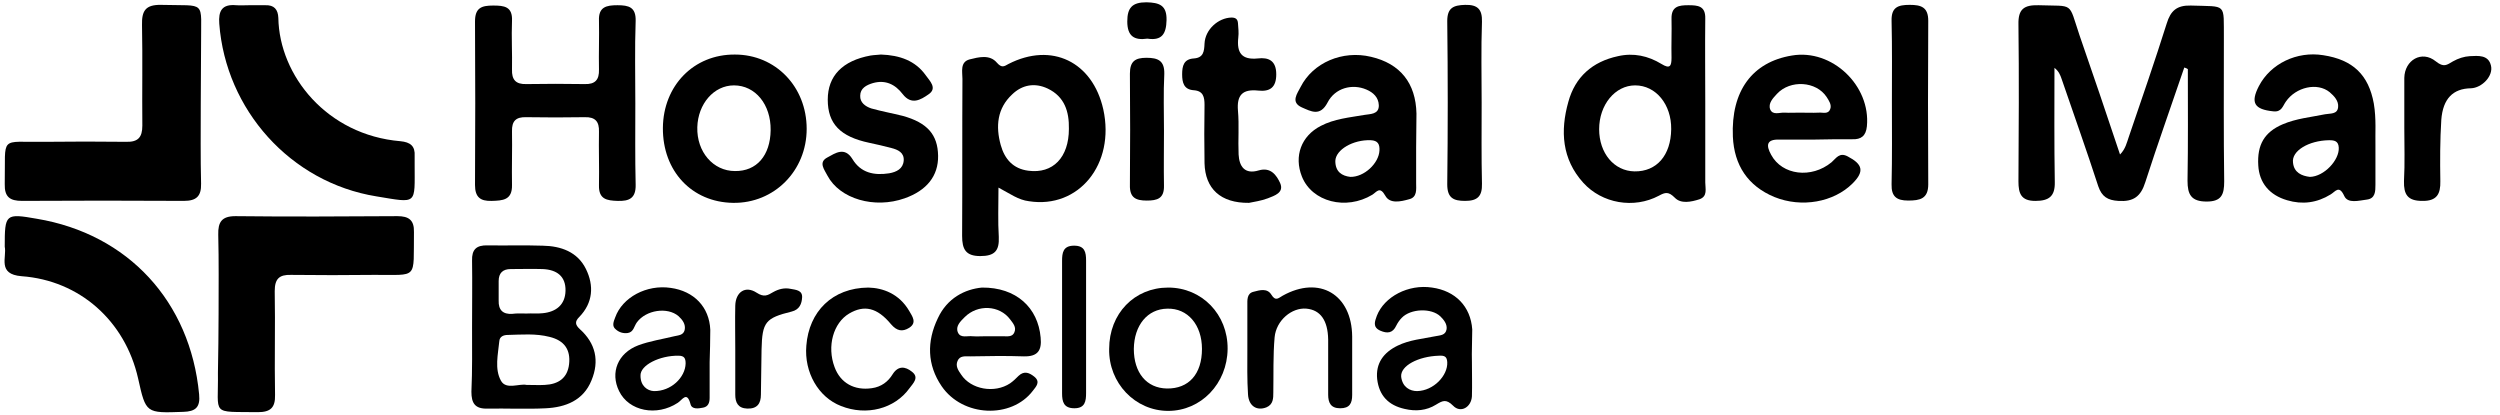
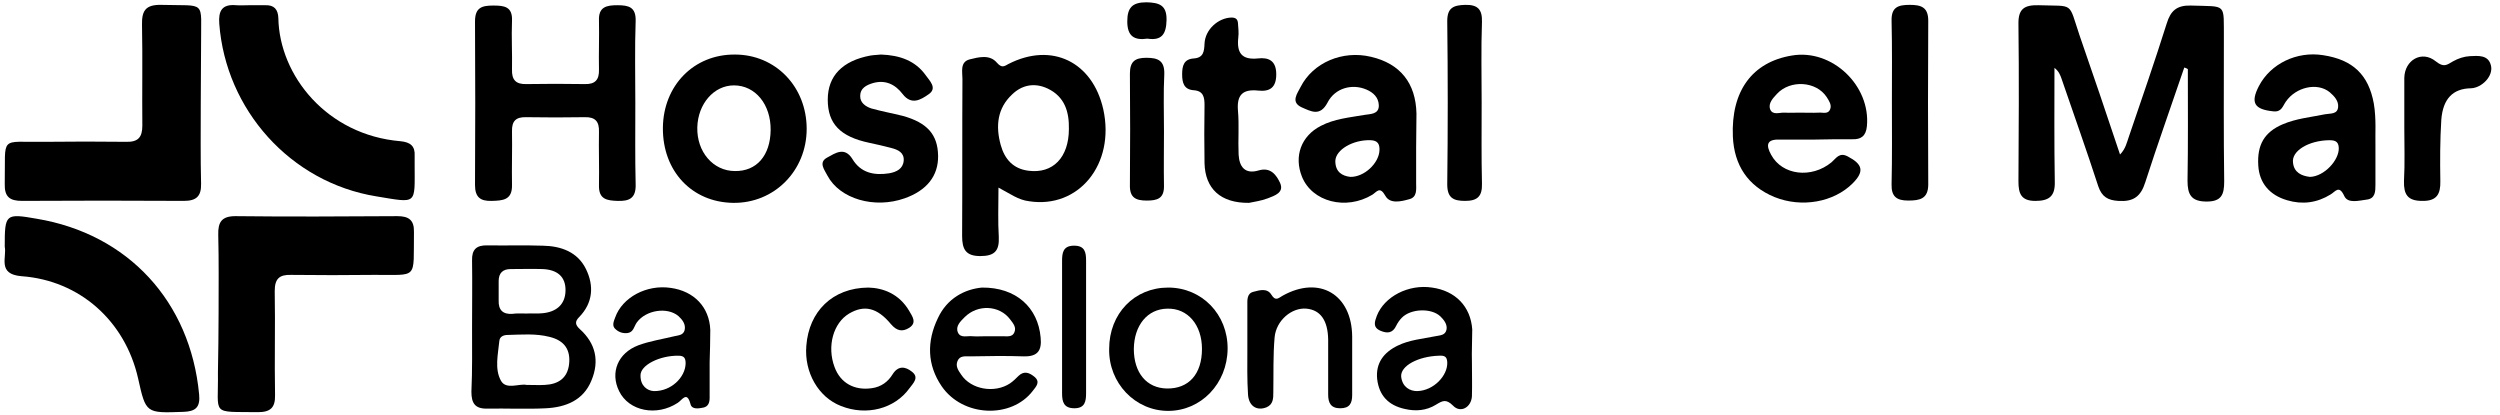
<svg xmlns="http://www.w3.org/2000/svg" width="217" height="36" viewBox="0 0 217 36" fill="none">
  <g clip-path="url(#clip0_1588_53873)">
    <path d="M189.595 5.861C188.468 9.185 187.285 12.481 186.215 15.805C185.82 17.073 185.173 17.523 183.877 17.439C182.947 17.383 182.44 17.073 182.13 16.171C181.116 13.044 180.018 9.974 178.947 6.847C178.834 6.509 178.694 6.171 178.327 5.889C178.327 9.185 178.299 12.509 178.356 15.805C178.384 17.044 177.849 17.439 176.665 17.439C175.426 17.439 175.201 16.791 175.201 15.749C175.229 11.213 175.257 6.65 175.201 2.115C175.172 0.791 175.679 0.424 176.947 0.453C180.074 0.565 179.511 0.115 180.496 3.044C181.68 6.453 182.835 9.861 184.018 13.411C184.497 12.932 184.609 12.368 184.778 11.889C185.905 8.594 187.032 5.326 188.074 2.03C188.412 0.932 188.947 0.453 190.159 0.481C193.342 0.594 193.004 0.199 193.032 3.382C193.032 7.495 193.004 11.636 193.06 15.749C193.06 16.875 192.835 17.495 191.539 17.495C190.187 17.495 189.877 16.875 189.877 15.692C189.933 12.453 189.905 9.242 189.905 6.002C189.792 5.918 189.68 5.889 189.595 5.861Z" fill="black" />
    <path d="M17.426 9.043C17.426 11.353 17.398 13.634 17.454 15.944C17.482 17.043 17.032 17.437 15.961 17.437C11.285 17.409 6.581 17.409 1.905 17.437C0.862 17.437 0.383 17.099 0.412 15.972C0.496 11.691 -0.124 12.367 3.905 12.31C6.243 12.282 8.581 12.282 10.947 12.31C11.989 12.339 12.355 11.916 12.355 10.902C12.327 8 12.384 5.099 12.327 2.169C12.299 0.958 12.609 0.395 13.989 0.423C17.989 0.536 17.426 -0.056 17.454 3.831C17.454 5.578 17.426 7.324 17.426 9.043Z" fill="black" />
    <path d="M18.973 27.269C18.973 24.959 19.001 22.677 18.944 20.367C18.916 19.269 19.254 18.762 20.437 18.762C25.113 18.818 29.818 18.79 34.494 18.762C35.48 18.762 35.959 19.1 35.931 20.142C35.874 24.339 36.353 23.832 32.438 23.86C30.043 23.889 27.649 23.889 25.254 23.86C24.24 23.832 23.846 24.198 23.846 25.269C23.902 28.283 23.818 31.269 23.874 34.283C23.902 35.382 23.48 35.776 22.381 35.776C18.24 35.72 18.973 36.114 18.916 32.368C18.944 30.649 18.973 28.959 18.973 27.269Z" fill="black" />
    <path d="M55.146 8.988C55.146 11.326 55.118 13.693 55.175 16.031C55.203 17.214 54.611 17.468 53.625 17.439C52.667 17.411 51.963 17.299 51.991 16.087C52.02 14.538 51.963 12.989 51.991 11.439C52.02 10.566 51.682 10.143 50.752 10.172C49.062 10.2 47.372 10.2 45.681 10.172C44.78 10.143 44.414 10.51 44.442 11.411C44.47 12.96 44.414 14.51 44.442 16.059C44.47 17.383 43.625 17.411 42.667 17.439C41.681 17.468 41.231 17.101 41.231 16.059C41.259 11.326 41.259 6.594 41.231 1.862C41.231 0.678 41.794 0.481 42.808 0.481C43.766 0.481 44.498 0.566 44.442 1.805C44.386 3.214 44.47 4.622 44.442 6.031C44.414 6.904 44.752 7.326 45.681 7.298C47.372 7.27 49.062 7.27 50.752 7.298C51.653 7.326 52.02 6.932 51.991 6.031C51.963 4.622 52.02 3.214 51.991 1.805C51.935 0.594 52.639 0.453 53.597 0.453C54.583 0.453 55.203 0.622 55.175 1.805C55.09 4.2 55.146 6.594 55.146 8.988Z" fill="black" />
    <path d="M86.667 16.283C86.667 17.861 86.611 19.213 86.695 20.565C86.751 21.776 86.329 22.227 85.09 22.227C83.822 22.227 83.512 21.635 83.512 20.48C83.54 15.945 83.512 11.382 83.54 6.846C83.54 6.227 83.315 5.382 84.16 5.156C84.949 4.959 85.906 4.706 86.526 5.438C86.949 5.917 87.146 5.776 87.54 5.551C91.287 3.635 94.836 5.353 95.766 9.494C96.808 14.255 93.625 18.142 89.315 17.466C88.385 17.354 87.681 16.818 86.667 16.283ZM92.78 11.184C92.808 9.692 92.413 8.396 90.949 7.691C89.822 7.156 88.723 7.353 87.85 8.199C86.554 9.41 86.413 10.959 86.864 12.593C87.202 13.804 87.935 14.649 89.258 14.818C91.399 15.1 92.78 13.663 92.78 11.184Z" fill="black" />
    <path d="M0.411 21.411C0.411 18.566 0.467 18.51 3.199 18.989C11.115 20.313 16.523 26.172 17.284 34.228C17.397 35.355 16.974 35.721 15.904 35.749C12.664 35.862 12.664 35.89 11.988 32.848C10.861 27.862 6.918 24.341 1.875 23.975C-0.265 23.806 0.608 22.313 0.411 21.411Z" fill="black" />
    <path d="M21.624 0.453C22.103 0.453 22.554 0.453 23.033 0.453C23.793 0.424 24.131 0.819 24.16 1.551C24.244 6.565 28.385 11.72 34.751 12.256C35.625 12.34 36.047 12.678 35.991 13.551C35.991 13.777 35.991 14.03 35.991 14.256C35.991 17.805 36.273 17.636 32.667 17.044C25.202 15.833 19.596 9.523 19.033 2.058C18.948 0.96 19.258 0.34 20.498 0.453C20.864 0.481 21.258 0.453 21.624 0.453Z" fill="black" />
-     <path d="M148.017 8.932C148.017 11.242 148.017 13.524 148.017 15.834C148.017 16.369 148.243 17.045 147.51 17.298C146.806 17.524 145.905 17.721 145.37 17.158C144.834 16.622 144.553 16.679 143.989 16.989C141.82 18.143 139.06 17.665 137.426 15.862C135.567 13.805 135.426 11.355 136.13 8.848C136.722 6.679 138.215 5.355 140.44 4.876C141.792 4.566 143.06 4.848 144.215 5.552C144.947 6.003 145.088 5.749 145.088 5.017C145.06 3.89 145.116 2.763 145.088 1.636C145.06 0.538 145.736 0.453 146.553 0.453C147.37 0.453 148.046 0.509 148.017 1.608C147.989 4.059 148.017 6.481 148.017 8.932ZM141.877 14.876C143.792 14.904 145.032 13.496 145.06 11.214C145.088 9.073 143.736 7.411 141.933 7.411C140.186 7.411 138.806 9.101 138.806 11.214C138.806 13.298 140.102 14.848 141.877 14.876Z" fill="black" />
    <path d="M206.188 12.622C206.188 13.974 206.188 15.016 206.188 16.03C206.188 16.594 206.188 17.241 205.428 17.326C204.752 17.41 203.794 17.692 203.484 17.016C203.033 16.03 202.723 16.622 202.301 16.875C201.118 17.608 199.85 17.777 198.526 17.382C196.977 16.932 196.104 15.861 196.019 14.368C195.906 12.565 196.554 11.467 198.132 10.791C199.315 10.284 200.582 10.171 201.822 9.917C202.244 9.833 202.892 9.946 202.949 9.298C203.005 8.763 202.611 8.34 202.216 8.002C201.146 7.129 199.287 7.551 198.413 8.819C198.132 9.213 198.047 9.748 197.315 9.664C195.681 9.495 195.315 8.932 196.075 7.467C197.089 5.523 199.371 4.424 201.653 4.791C204.244 5.185 205.597 6.509 206.047 8.988C206.273 10.312 206.16 11.636 206.188 12.622ZM200.498 15.354C201.737 15.326 203.061 13.889 203.005 12.819C202.977 12.227 202.611 12.171 202.16 12.171C200.385 12.199 198.892 13.101 199.033 14.115C199.118 14.988 199.794 15.27 200.498 15.354Z" fill="black" />
    <path d="M122.921 12.79C122.921 13.832 122.921 14.846 122.921 15.889C122.921 16.424 123.033 17.128 122.301 17.297C121.597 17.494 120.639 17.72 120.244 16.987C119.766 16.142 119.512 16.649 119.118 16.903C116.836 18.283 113.878 17.522 113.005 15.325C112.301 13.55 112.949 11.804 114.639 10.931C115.822 10.311 117.146 10.198 118.442 9.973C118.92 9.888 119.709 9.945 119.681 9.128C119.653 8.452 119.202 8.029 118.611 7.776C117.371 7.24 115.878 7.635 115.23 8.902C114.582 10.142 113.794 9.663 113.005 9.325C111.991 8.874 112.611 8.114 112.892 7.55C113.963 5.438 116.526 4.339 119.005 4.931C121.54 5.522 122.892 7.212 122.949 9.86C122.949 10.818 122.921 11.804 122.921 12.79ZM117.202 15.353C118.413 15.382 119.681 14.17 119.737 13.072C119.766 12.508 119.597 12.198 118.977 12.17C117.456 12.114 115.935 12.987 115.906 13.973C115.906 14.931 116.498 15.269 117.202 15.353Z" fill="black" />
    <path d="M157.54 12.115C156.498 12.115 155.484 12.115 154.441 12.115C153.315 12.086 153.286 12.622 153.737 13.439C154.695 15.213 157.23 15.523 158.977 14.086C159.371 13.748 159.653 13.185 160.385 13.579C161.681 14.256 161.85 14.875 160.808 15.918C159.174 17.551 156.385 18.058 154.019 17.101C151.709 16.143 150.526 14.34 150.413 11.861C150.244 7.889 152.103 5.382 155.54 4.819C159.033 4.227 162.385 7.439 162.047 10.96C161.963 11.805 161.54 12.115 160.78 12.086C159.681 12.086 158.611 12.086 157.54 12.115ZM156.188 9.777C156.751 9.777 157.315 9.805 157.878 9.777C158.216 9.748 158.695 9.946 158.864 9.467C159.005 9.101 158.751 8.734 158.554 8.424C157.653 7.044 155.399 6.903 154.244 8.143C153.906 8.509 153.455 8.96 153.653 9.495C153.878 10.03 154.47 9.748 154.92 9.777C155.343 9.805 155.765 9.777 156.188 9.777Z" fill="black" />
    <path d="M40.975 28.397C40.975 26.482 41.003 24.566 40.975 22.622C40.946 21.665 41.341 21.27 42.327 21.298C43.904 21.326 45.51 21.27 47.115 21.326C48.693 21.355 50.13 21.862 50.862 23.355C51.566 24.791 51.482 26.284 50.27 27.524C49.876 27.918 49.932 28.2 50.327 28.566C51.707 29.805 52.045 31.327 51.341 33.017C50.637 34.763 49.087 35.355 47.369 35.439C45.679 35.524 43.989 35.439 42.298 35.468C41.228 35.496 40.918 34.989 40.918 34.003C41.003 32.144 40.975 30.256 40.975 28.397ZM45.707 33.411C46.327 33.411 46.806 33.439 47.285 33.411C48.468 33.355 49.256 32.82 49.397 31.608C49.538 30.341 48.975 29.552 47.707 29.242C46.496 28.932 45.285 29.045 44.073 29.073C43.707 29.073 43.369 29.214 43.341 29.608C43.228 30.763 42.918 32.031 43.482 33.045C43.932 33.862 45.059 33.27 45.707 33.411ZM45.707 27.214C46.186 27.186 46.637 27.242 47.115 27.186C48.27 27.073 49.059 26.453 49.087 25.242C49.115 23.974 48.327 23.411 47.115 23.355C46.186 23.326 45.256 23.355 44.327 23.355C43.651 23.355 43.284 23.693 43.284 24.397C43.284 24.96 43.284 25.524 43.284 26.087C43.256 26.904 43.651 27.298 44.468 27.242C44.862 27.186 45.285 27.214 45.707 27.214Z" fill="black" />
    <path d="M57.539 11.101C57.568 7.439 60.216 4.706 63.793 4.735C67.314 4.735 70.019 7.523 70.019 11.185C70.019 14.819 67.202 17.664 63.624 17.608C60.047 17.552 57.511 14.847 57.539 11.101ZM66.892 11.298C66.92 9.073 65.568 7.411 63.709 7.411C61.962 7.411 60.582 9.016 60.526 11.044C60.469 13.185 61.906 14.847 63.793 14.847C65.68 14.876 66.864 13.495 66.892 11.298Z" fill="black" />
    <path d="M76.469 4.734C78.103 4.791 79.455 5.27 80.356 6.537C80.694 7.016 81.399 7.664 80.582 8.199C79.934 8.65 79.117 9.157 78.356 8.171C77.708 7.326 76.863 6.903 75.765 7.213C75.201 7.382 74.666 7.664 74.666 8.312C74.638 8.903 75.117 9.241 75.624 9.411C76.525 9.664 77.455 9.833 78.356 10.058C80.497 10.65 81.399 11.692 81.427 13.523C81.455 15.27 80.441 16.537 78.525 17.213C75.906 18.143 72.891 17.27 71.821 15.242C71.567 14.735 71.004 14.087 71.821 13.664C72.497 13.298 73.314 12.706 73.99 13.805C74.722 15.016 75.877 15.242 77.173 15.044C77.821 14.932 78.385 14.65 78.441 13.946C78.497 13.242 77.934 12.988 77.37 12.847C76.751 12.678 76.103 12.537 75.455 12.396C72.92 11.861 71.849 10.735 71.849 8.65C71.849 6.594 73.117 5.27 75.567 4.819C75.934 4.763 76.272 4.763 76.469 4.734Z" fill="black" />
    <path d="M108.413 17.608C105.934 17.636 104.61 16.369 104.553 14.171C104.525 12.481 104.525 10.791 104.553 9.101C104.553 8.425 104.441 7.89 103.624 7.833C102.75 7.777 102.61 7.157 102.61 6.453C102.61 5.721 102.75 5.129 103.624 5.073C104.469 5.016 104.525 4.453 104.553 3.777C104.61 2.566 105.736 1.552 106.891 1.523C107.258 1.523 107.427 1.664 107.455 2.002C107.483 2.425 107.539 2.847 107.483 3.27C107.342 4.566 107.765 5.214 109.173 5.073C110.131 4.96 110.779 5.27 110.779 6.453C110.779 7.608 110.215 7.974 109.201 7.862C107.849 7.721 107.342 8.256 107.455 9.608C107.567 10.876 107.455 12.143 107.511 13.411C107.567 14.453 108.046 15.157 109.258 14.791C110.3 14.481 110.807 15.214 111.117 15.89C111.483 16.735 110.61 16.988 110.046 17.214C109.455 17.439 108.807 17.524 108.413 17.608Z" fill="black" />
    <path d="M85.229 24.961C88.215 24.933 90.102 26.708 90.328 29.299C90.44 30.426 90.074 30.961 88.863 30.933C87.314 30.877 85.764 30.905 84.215 30.933C83.792 30.933 83.314 30.849 83.116 31.328C82.919 31.778 83.173 32.145 83.426 32.511C84.271 33.806 86.328 34.173 87.68 33.271C87.962 33.074 88.187 32.849 88.412 32.623C88.919 32.145 89.37 32.37 89.793 32.708C90.328 33.159 89.933 33.553 89.652 33.919C87.792 36.37 83.567 36.201 81.736 33.525C80.468 31.666 80.44 29.637 81.398 27.637C82.215 25.863 83.764 25.102 85.229 24.961ZM85.539 29.187C86.046 29.187 86.553 29.187 87.06 29.187C87.426 29.187 87.877 29.271 88.046 28.849C88.243 28.398 87.933 28.06 87.68 27.722C86.75 26.482 84.863 26.398 83.736 27.525C83.37 27.891 82.919 28.313 83.144 28.849C83.37 29.384 83.961 29.13 84.412 29.187C84.806 29.215 85.173 29.187 85.539 29.187Z" fill="black" />
    <path d="M127.763 31.439C127.763 32.425 127.791 33.411 127.763 34.397C127.707 35.355 126.777 35.89 126.129 35.214C125.51 34.594 125.2 34.792 124.636 35.13C123.819 35.637 122.89 35.721 121.932 35.496C120.524 35.186 119.707 34.341 119.538 32.904C119.397 31.524 120.101 30.594 121.312 30.003C122.355 29.496 123.481 29.411 124.58 29.186C124.974 29.101 125.481 29.13 125.566 28.566C125.622 28.116 125.312 27.749 125.031 27.468C124.242 26.707 122.439 26.791 121.679 27.58C121.481 27.777 121.312 28.031 121.2 28.256C120.89 28.932 120.411 28.961 119.819 28.707C119.115 28.397 119.34 27.89 119.509 27.411C120.157 25.749 122.242 24.651 124.298 24.96C126.327 25.242 127.65 26.594 127.791 28.594C127.791 29.58 127.735 30.51 127.763 31.439C127.735 31.439 127.735 31.439 127.763 31.439ZM123.003 33.947C124.439 33.918 125.679 32.594 125.622 31.439C125.594 30.932 125.369 30.848 124.89 30.876C123.115 30.932 121.538 31.749 121.622 32.707C121.735 33.608 122.383 33.947 123.003 33.947Z" fill="black" />
    <path d="M61.596 31.439C61.596 32.482 61.596 33.496 61.596 34.538C61.596 34.932 61.483 35.299 61.033 35.383C60.61 35.468 60.047 35.552 59.934 35.073C59.624 33.918 59.23 34.707 58.836 34.961C57.005 36.172 54.582 35.693 53.737 33.947C52.948 32.341 53.624 30.651 55.399 29.975C56.385 29.608 57.483 29.439 58.526 29.186C58.892 29.101 59.314 29.101 59.427 28.651C59.54 28.144 59.23 27.749 58.892 27.439C57.934 26.622 56.075 26.904 55.286 27.975C55.033 28.313 55.005 28.82 54.498 28.904C54.103 28.961 53.737 28.848 53.455 28.594C53.089 28.313 53.258 27.918 53.399 27.552C54.019 25.806 56.131 24.679 58.216 24.989C60.244 25.27 61.568 26.651 61.653 28.623C61.653 29.58 61.624 30.51 61.596 31.439C61.624 31.439 61.624 31.439 61.596 31.439ZM56.751 33.947C58.244 33.975 59.483 32.764 59.512 31.552C59.512 31.102 59.399 30.876 58.892 30.876C57.286 30.848 55.54 31.693 55.596 32.623C55.596 33.496 56.188 33.918 56.751 33.947Z" fill="black" />
    <path d="M164.217 8.845C164.217 6.506 164.245 4.168 164.189 1.802C164.161 0.619 164.752 0.422 165.766 0.422C166.752 0.422 167.372 0.619 167.372 1.802C167.344 6.535 167.344 11.267 167.372 16C167.372 17.267 166.64 17.408 165.626 17.408C164.64 17.408 164.161 17.07 164.189 16C164.245 13.633 164.217 11.239 164.217 8.845Z" fill="black" />
    <path d="M101.402 24.961C104.331 24.961 106.585 27.299 106.557 30.285C106.528 33.299 104.247 35.665 101.402 35.665C98.528 35.665 96.218 33.243 96.275 30.285C96.275 27.215 98.472 24.961 101.402 24.961ZM104.331 30.285C104.331 28.2 103.092 26.736 101.317 26.792C99.599 26.82 98.444 28.229 98.416 30.285C98.416 32.341 99.514 33.694 101.289 33.722C103.176 33.75 104.331 32.482 104.331 30.285Z" fill="black" />
    <path d="M108.27 30.311C108.27 29.044 108.27 27.776 108.27 26.509C108.27 26.058 108.214 25.466 108.806 25.326C109.341 25.185 109.989 24.988 110.355 25.579C110.721 26.171 110.946 25.889 111.341 25.663C114.524 23.889 117.341 25.551 117.369 29.213C117.369 30.903 117.369 32.593 117.369 34.283C117.369 35.016 117.144 35.438 116.327 35.438C115.51 35.438 115.285 34.959 115.285 34.255C115.285 32.65 115.285 31.072 115.285 29.466C115.256 27.804 114.609 26.903 113.397 26.79C112.13 26.678 110.777 27.804 110.637 29.269C110.496 30.847 110.552 32.452 110.524 34.058C110.524 34.565 110.524 35.1 109.932 35.354C109.087 35.692 108.383 35.241 108.327 34.227C108.242 32.931 108.27 31.635 108.27 30.311Z" fill="black" />
    <path d="M208.694 11.1C208.694 9.663 208.694 8.198 208.694 6.762C208.722 5.212 210.215 4.339 211.427 5.325C212.131 5.889 212.384 5.635 212.919 5.325C213.37 5.072 213.877 4.903 214.384 4.874C215.089 4.846 215.99 4.734 216.215 5.691C216.441 6.593 215.427 7.635 214.469 7.663C212.919 7.691 212.046 8.565 211.905 10.396C211.793 12.17 211.793 13.945 211.821 15.72C211.849 16.846 211.511 17.466 210.243 17.438C208.976 17.438 208.638 16.875 208.666 15.72C208.75 14.17 208.694 12.621 208.694 11.1Z" fill="black" />
    <path d="M128.607 8.93C128.607 11.268 128.579 13.607 128.635 15.945C128.664 17.043 128.241 17.438 127.171 17.438C126.157 17.438 125.621 17.184 125.621 16.001C125.678 11.268 125.678 6.564 125.621 1.832C125.621 0.677 126.157 0.451 127.171 0.423C128.269 0.395 128.664 0.818 128.635 1.888C128.551 4.254 128.607 6.592 128.607 8.93Z" fill="black" />
    <path d="M75.37 24.961C76.638 24.989 78.046 25.496 78.919 26.989C79.173 27.44 79.624 28.003 78.919 28.454C78.328 28.82 77.849 28.736 77.342 28.144C76.13 26.679 75.004 26.454 73.708 27.215C72.328 28.031 71.764 30.06 72.44 31.863C72.947 33.243 74.159 33.919 75.68 33.694C76.497 33.581 77.088 33.13 77.483 32.482C77.962 31.722 78.581 31.806 79.145 32.257C79.821 32.764 79.257 33.271 78.947 33.694C77.652 35.496 75.201 36.116 73.004 35.243C71.032 34.482 69.792 32.313 69.99 30.003C70.215 27.046 72.243 24.989 75.37 24.961Z" fill="black" />
    <path d="M101.033 11.354C101.033 12.931 101.005 14.537 101.033 16.114C101.061 17.241 100.442 17.41 99.54 17.41C98.583 17.41 98.047 17.157 98.076 16.058C98.104 12.847 98.104 9.607 98.076 6.396C98.076 5.325 98.526 5.016 99.512 5.016C100.526 5.016 101.09 5.269 101.061 6.424C100.977 8.086 101.033 9.72 101.033 11.354Z" fill="black" />
-     <path d="M63.821 30.31C63.821 29.042 63.793 27.775 63.821 26.535C63.849 25.352 64.695 24.761 65.68 25.409C66.328 25.831 66.638 25.634 67.117 25.352C67.568 25.099 68.075 24.958 68.61 25.07C69.061 25.155 69.652 25.183 69.624 25.803C69.596 26.366 69.399 26.873 68.723 27.042C66.441 27.606 66.159 27.944 66.103 30.338C66.075 31.634 66.075 32.958 66.047 34.254C66.047 35.014 65.737 35.493 64.864 35.465C64.047 35.437 63.821 34.93 63.821 34.254C63.821 32.93 63.821 31.606 63.821 30.31Z" fill="black" />
    <path d="M94.272 28.367C94.272 30.282 94.272 32.198 94.272 34.113C94.272 34.817 94.188 35.437 93.258 35.437C92.329 35.437 92.188 34.874 92.188 34.141C92.188 30.31 92.188 26.479 92.188 22.648C92.188 21.944 92.272 21.324 93.23 21.324C94.16 21.324 94.272 21.888 94.272 22.62C94.272 24.535 94.272 26.451 94.272 28.367Z" fill="black" />
    <path d="M99.594 3.354C98.439 3.523 97.848 3.129 97.848 1.861C97.848 0.678 98.27 0.199 99.51 0.199C100.637 0.227 101.285 0.453 101.256 1.749C101.228 2.932 100.862 3.551 99.594 3.354Z" fill="black" />
  </g>
  <defs>
    <clipPath id="clip0_1588_53873">
      <rect width="215.891" height="35.606" fill="white" transform="translate(0.383 0.197)" />
    </clipPath>
  </defs>
</svg>